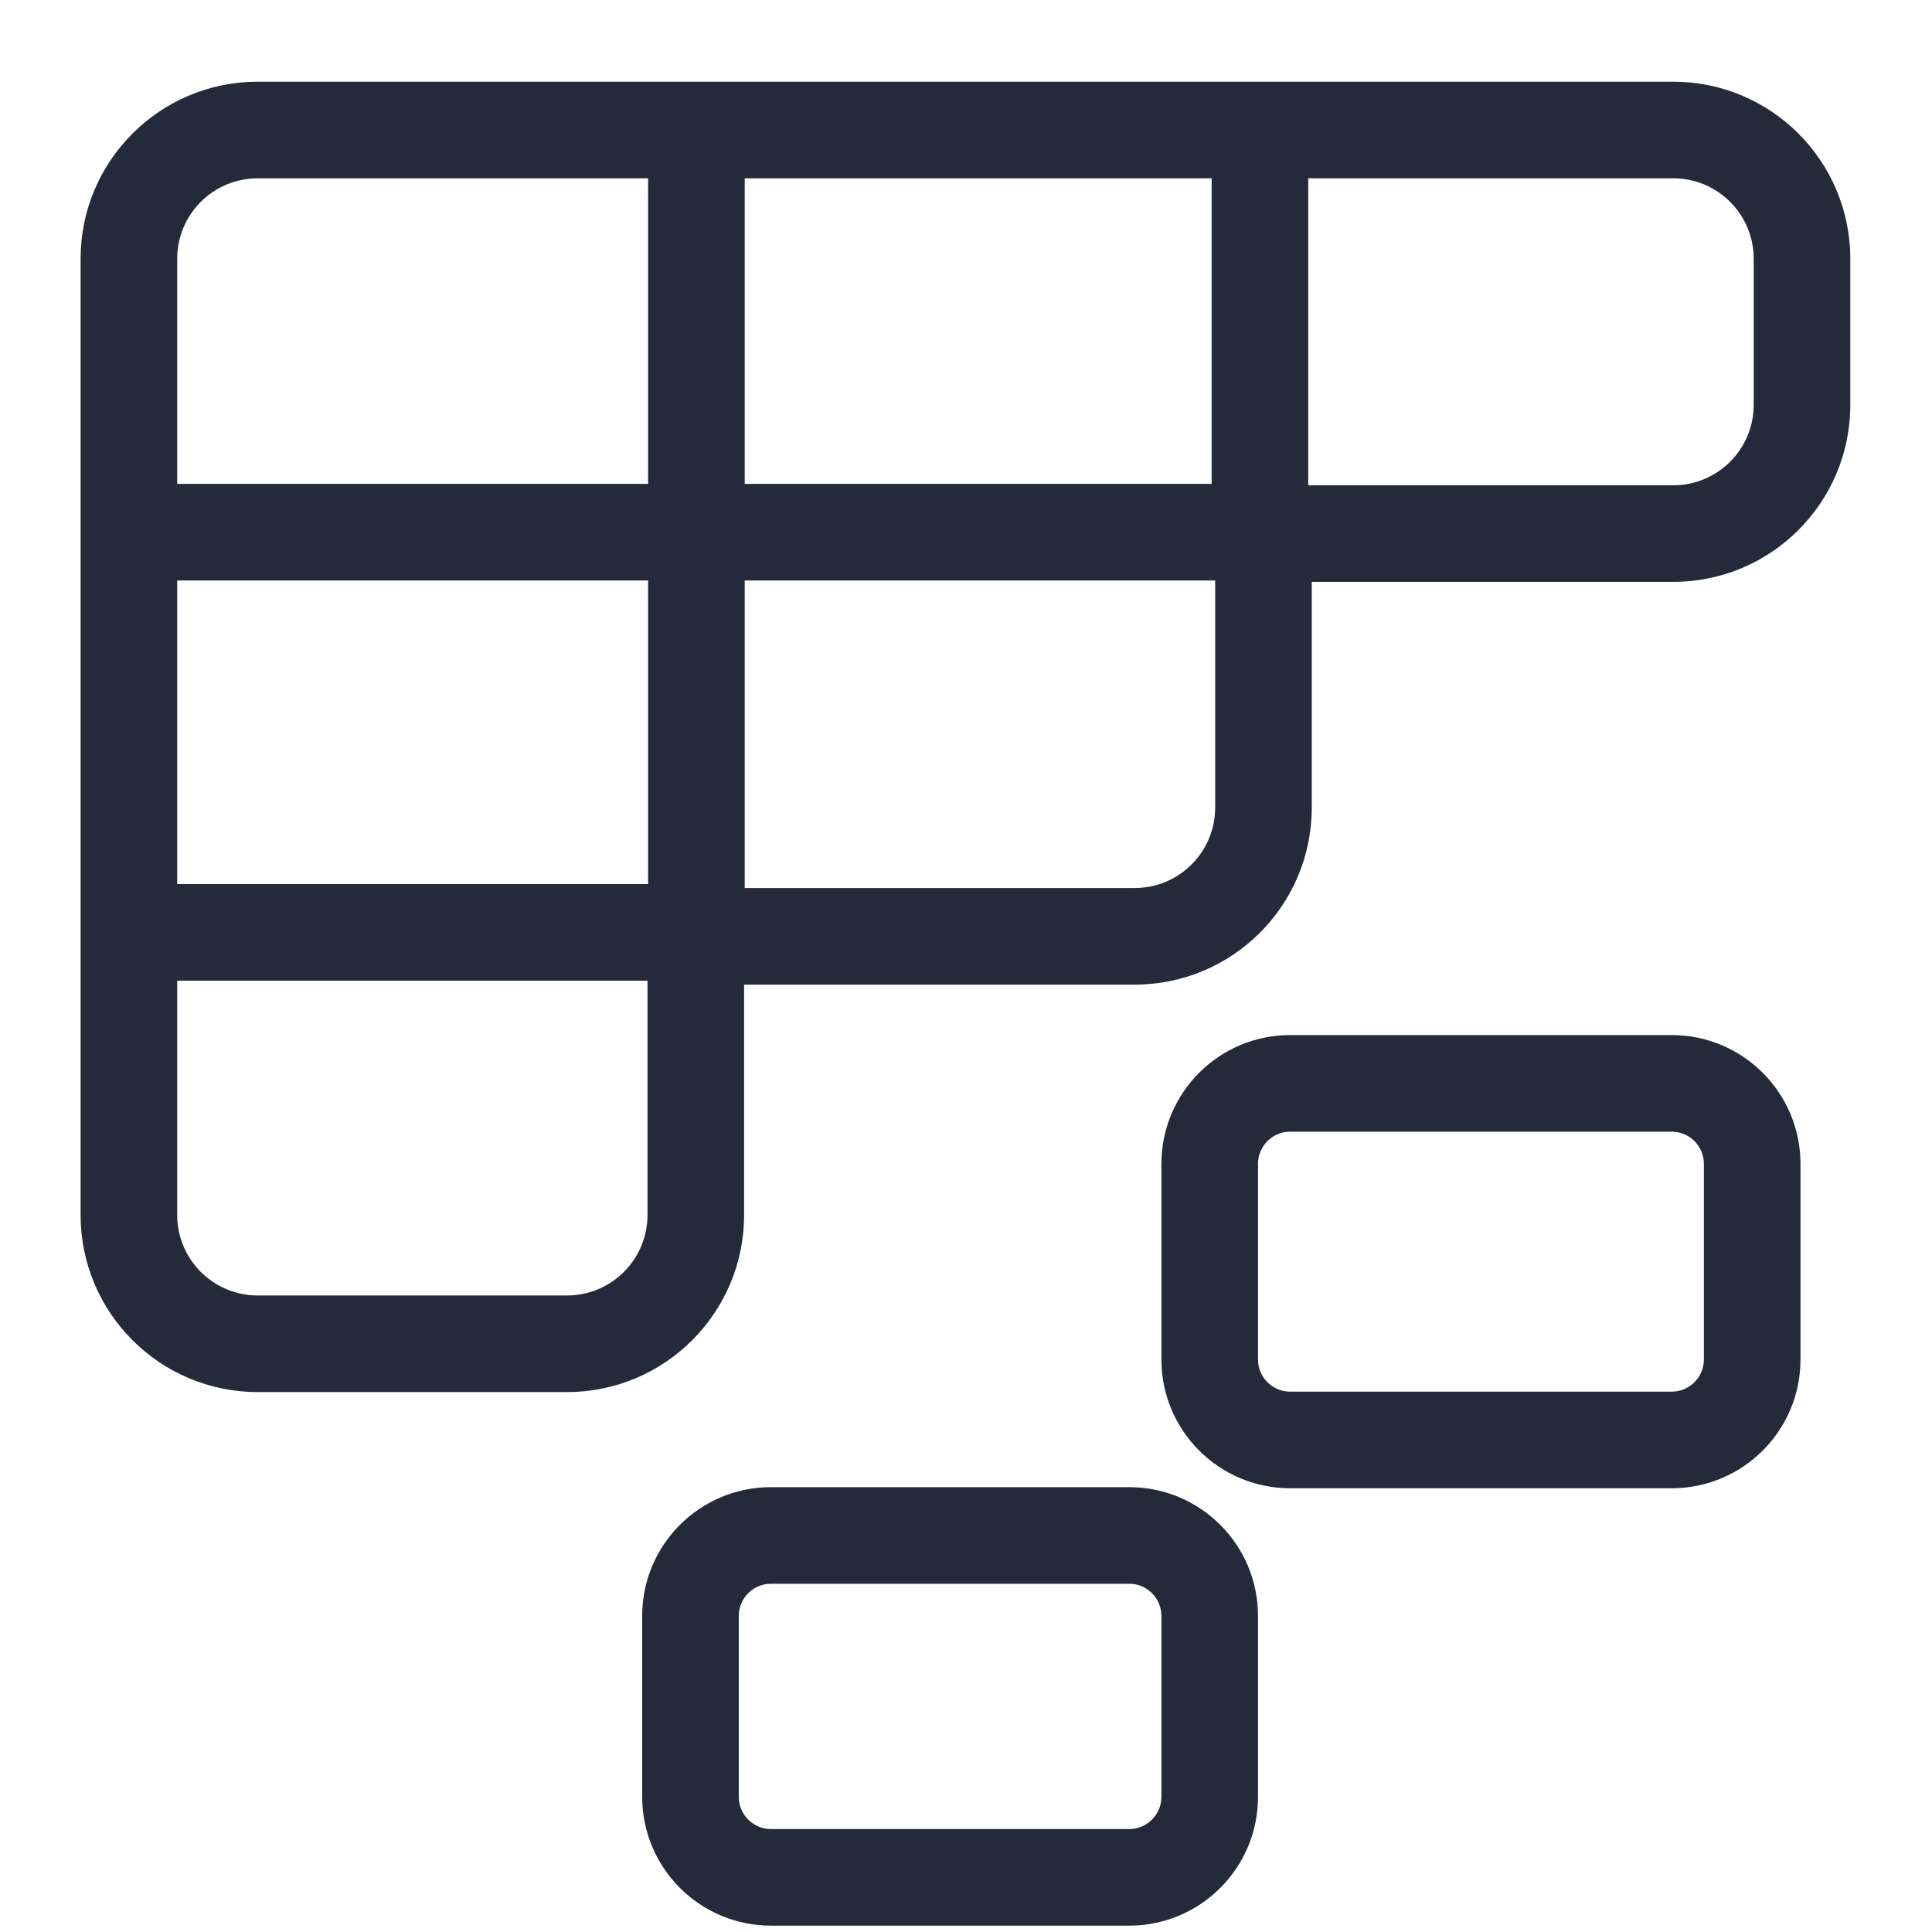
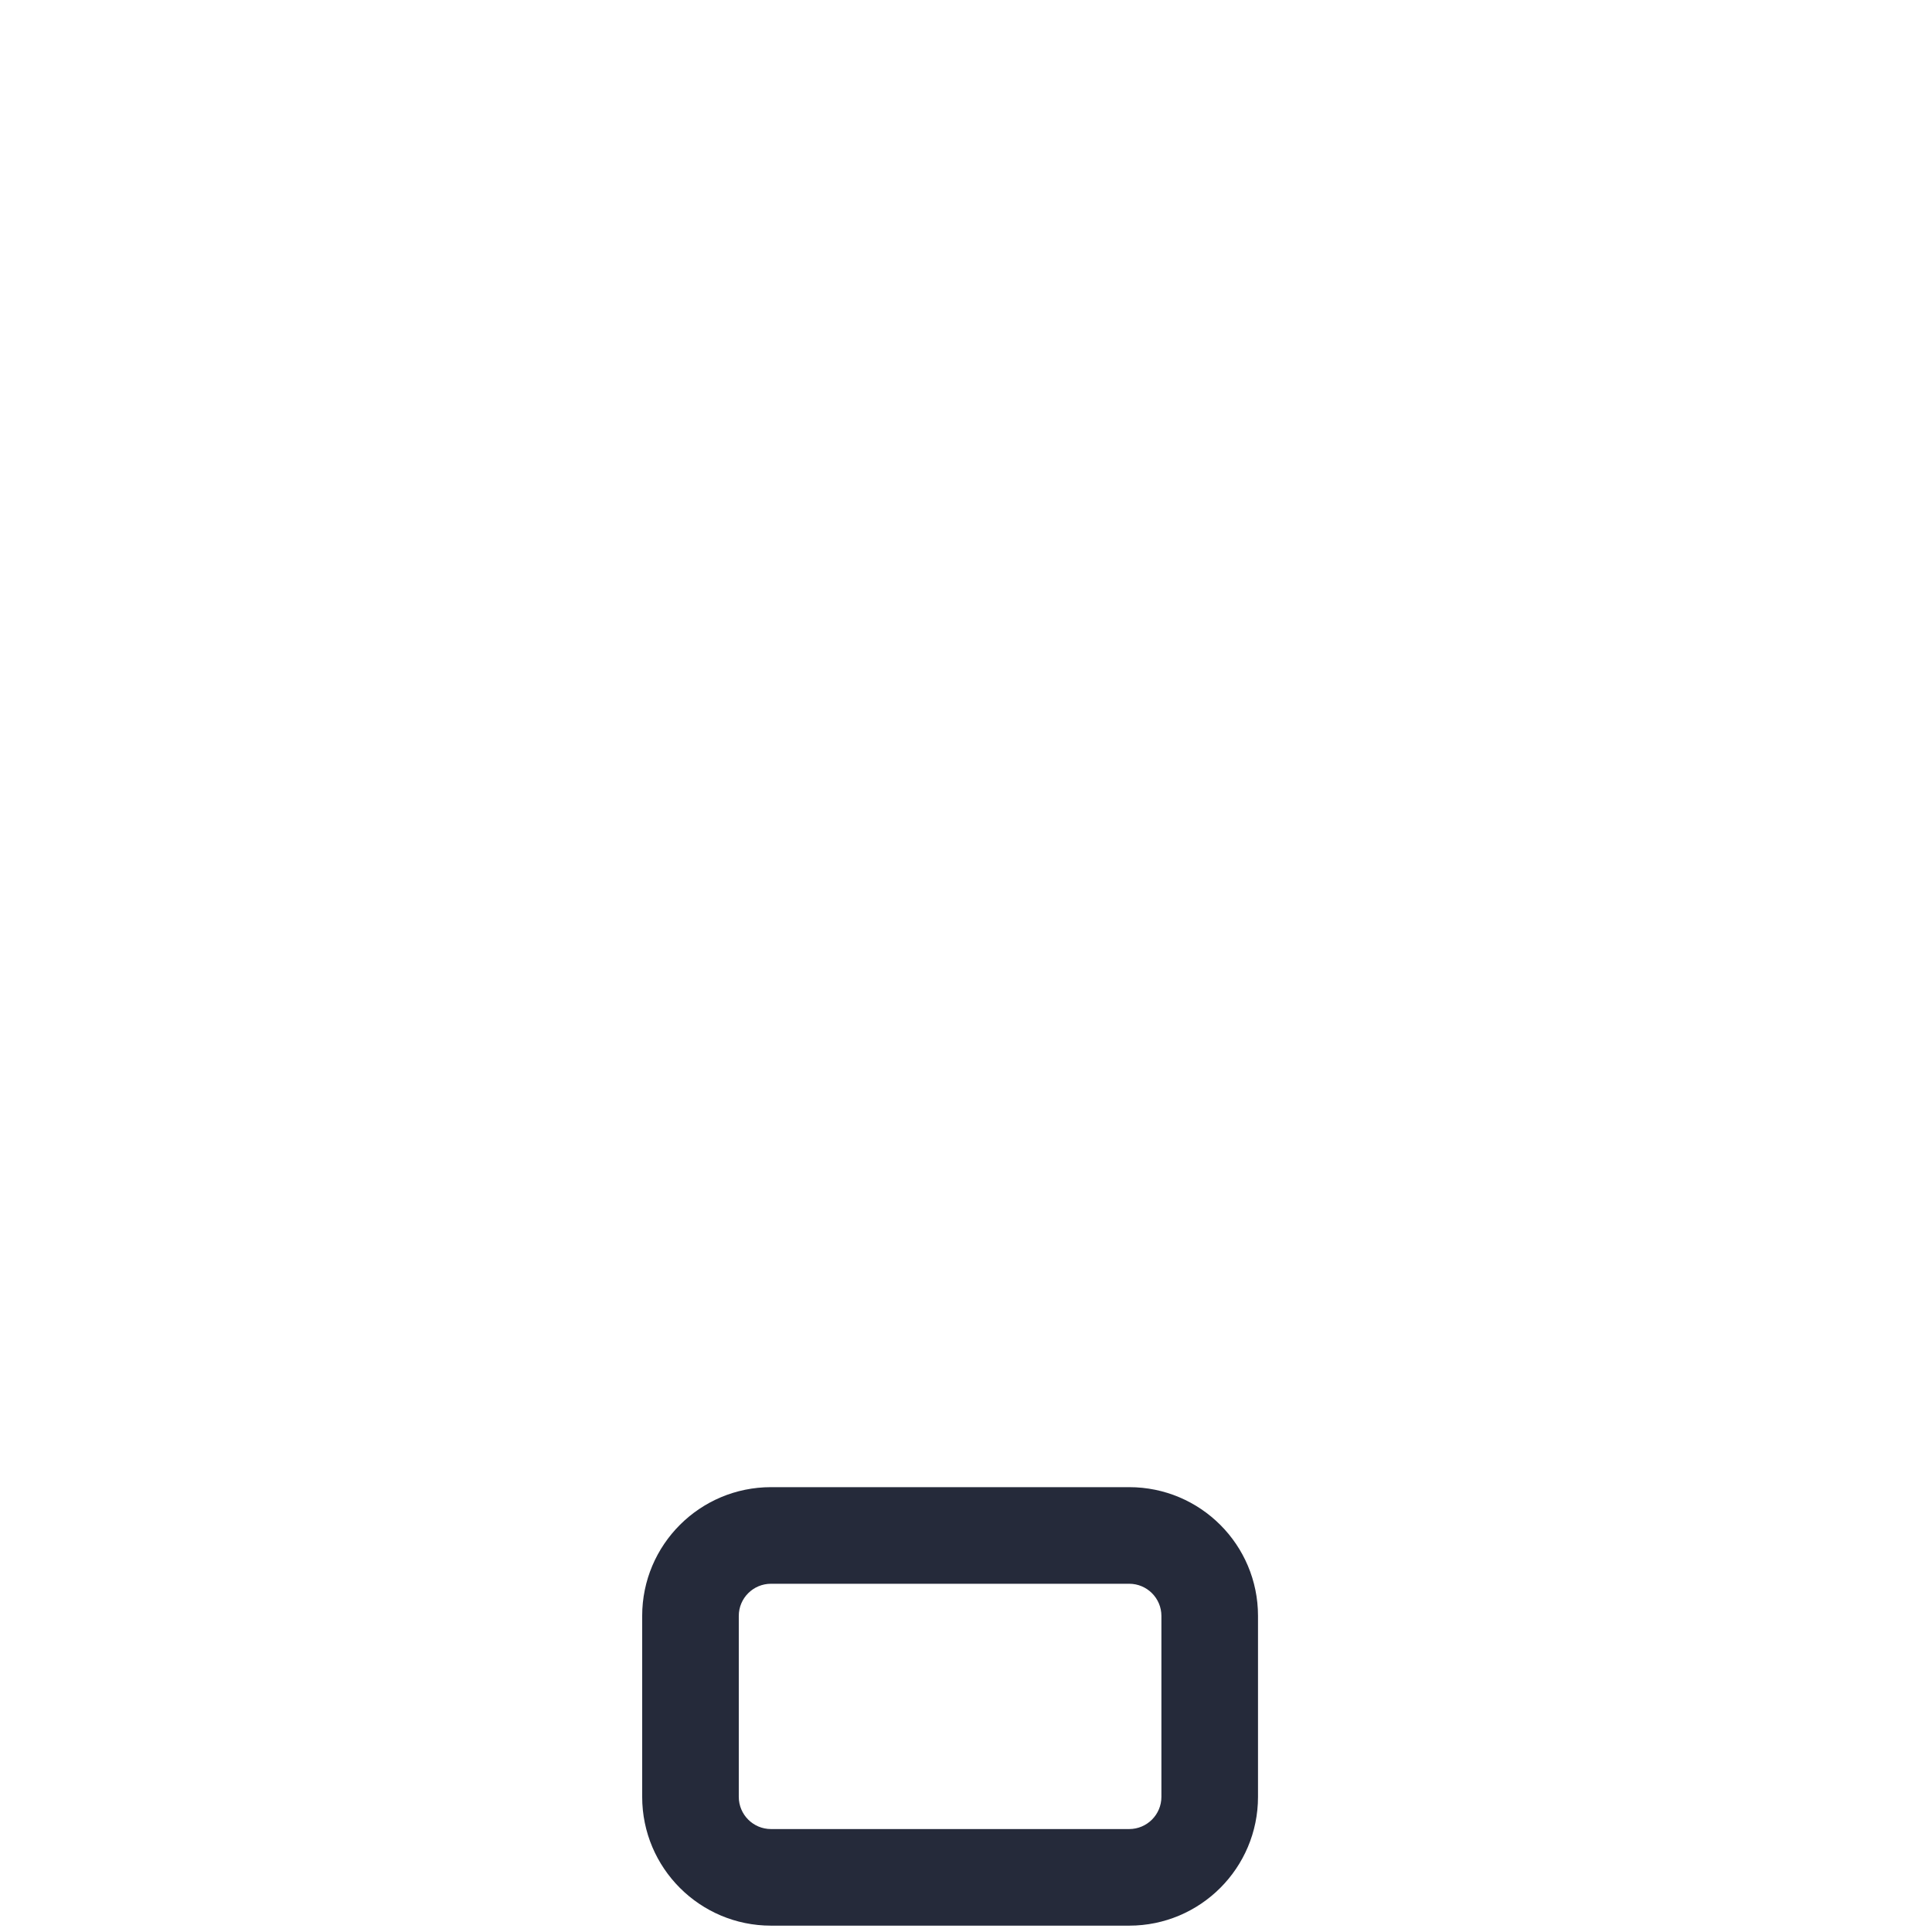
<svg xmlns="http://www.w3.org/2000/svg" width="28" height="28" viewBox="0 0 28 28" fill="none">
-   <path fill-rule="evenodd" clip-rule="evenodd" d="M3.735 1.184H24.249C25.667 1.184 26.816 2.333 26.816 3.751V5.867C26.816 7.284 25.667 8.433 24.249 8.433H19.011V11.704C19.011 13.121 17.862 14.27 16.444 14.27H10.784V17.608C10.784 19.026 9.635 20.175 8.217 20.175H3.735C2.318 20.175 1.168 19.026 1.168 17.608V3.751C1.168 2.333 2.318 1.184 3.735 1.184ZM3.735 2.584C3.091 2.584 2.568 3.106 2.568 3.751V7.013H9.393V2.584H3.735ZM10.793 2.584V7.013H17.56V2.584H10.793ZM9.393 8.413H2.568V12.813H9.393V8.413ZM10.793 12.87V8.413H17.611V11.704C17.611 12.348 17.089 12.87 16.444 12.87H10.793ZM24.249 7.033H18.96V2.584H24.249C24.894 2.584 25.416 3.106 25.416 3.751V5.867C25.416 6.511 24.894 7.033 24.249 7.033ZM2.568 17.608V14.213H9.384V17.608C9.384 18.253 8.861 18.775 8.217 18.775H3.735C3.091 18.775 2.568 18.253 2.568 17.608Z" fill="#252A3A" />
  <path fill-rule="evenodd" clip-rule="evenodd" d="M9.307 23.419C9.307 22.388 10.143 21.553 11.174 21.553H16.365C17.396 21.553 18.232 22.388 18.232 23.419V26.041C18.232 27.072 17.396 27.908 16.365 27.908H11.174C10.143 27.908 9.307 27.072 9.307 26.041V23.419ZM11.174 22.953C10.916 22.953 10.707 23.162 10.707 23.419V26.041C10.707 26.299 10.916 26.508 11.174 26.508H16.365C16.623 26.508 16.832 26.299 16.832 26.041V23.419C16.832 23.162 16.623 22.953 16.365 22.953H11.174Z" fill="#252A3A" />
-   <path fill-rule="evenodd" clip-rule="evenodd" d="M18.698 15.001C17.668 15.001 16.832 15.837 16.832 16.868V19.703C16.832 20.733 17.668 21.569 18.698 21.569H24.227C25.258 21.569 26.094 20.733 26.094 19.703V16.868C26.094 15.837 25.258 15.001 24.227 15.001H18.698ZM18.232 16.868C18.232 16.61 18.441 16.401 18.698 16.401H24.227C24.485 16.401 24.694 16.61 24.694 16.868V19.703C24.694 19.96 24.485 20.169 24.227 20.169H18.698C18.441 20.169 18.232 19.96 18.232 19.703V16.868Z" fill="#252A3A" />
</svg>